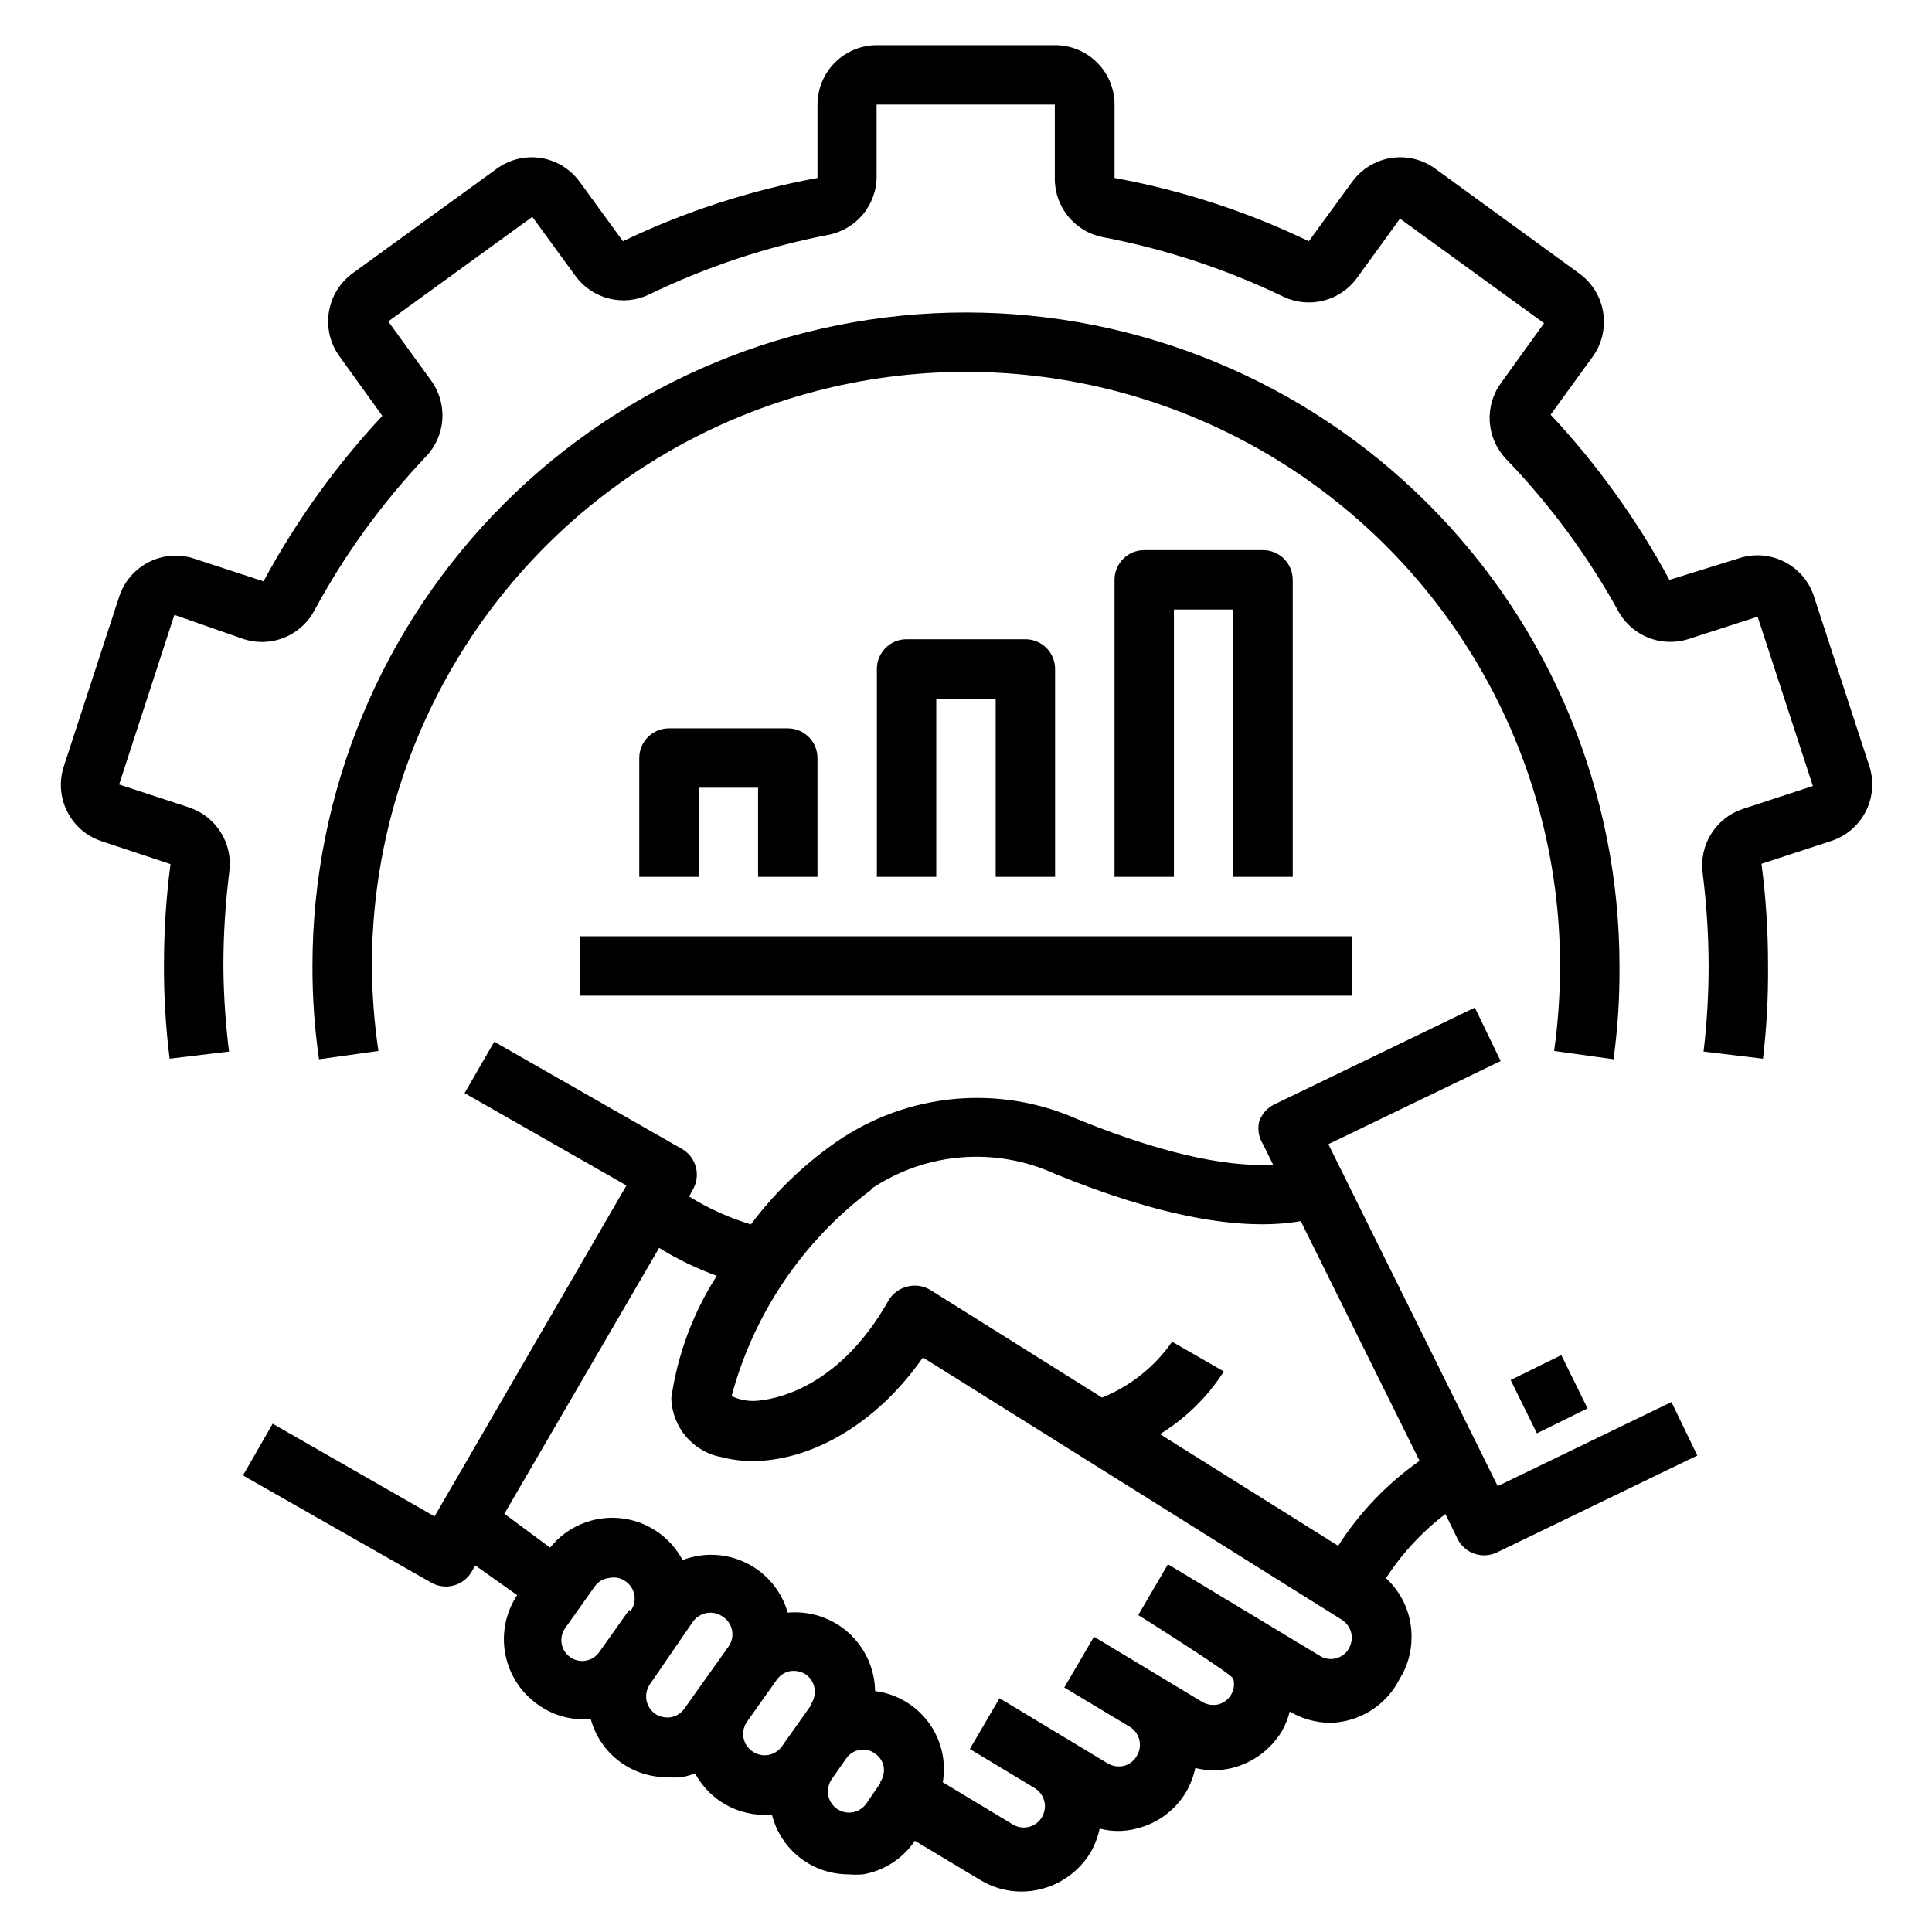
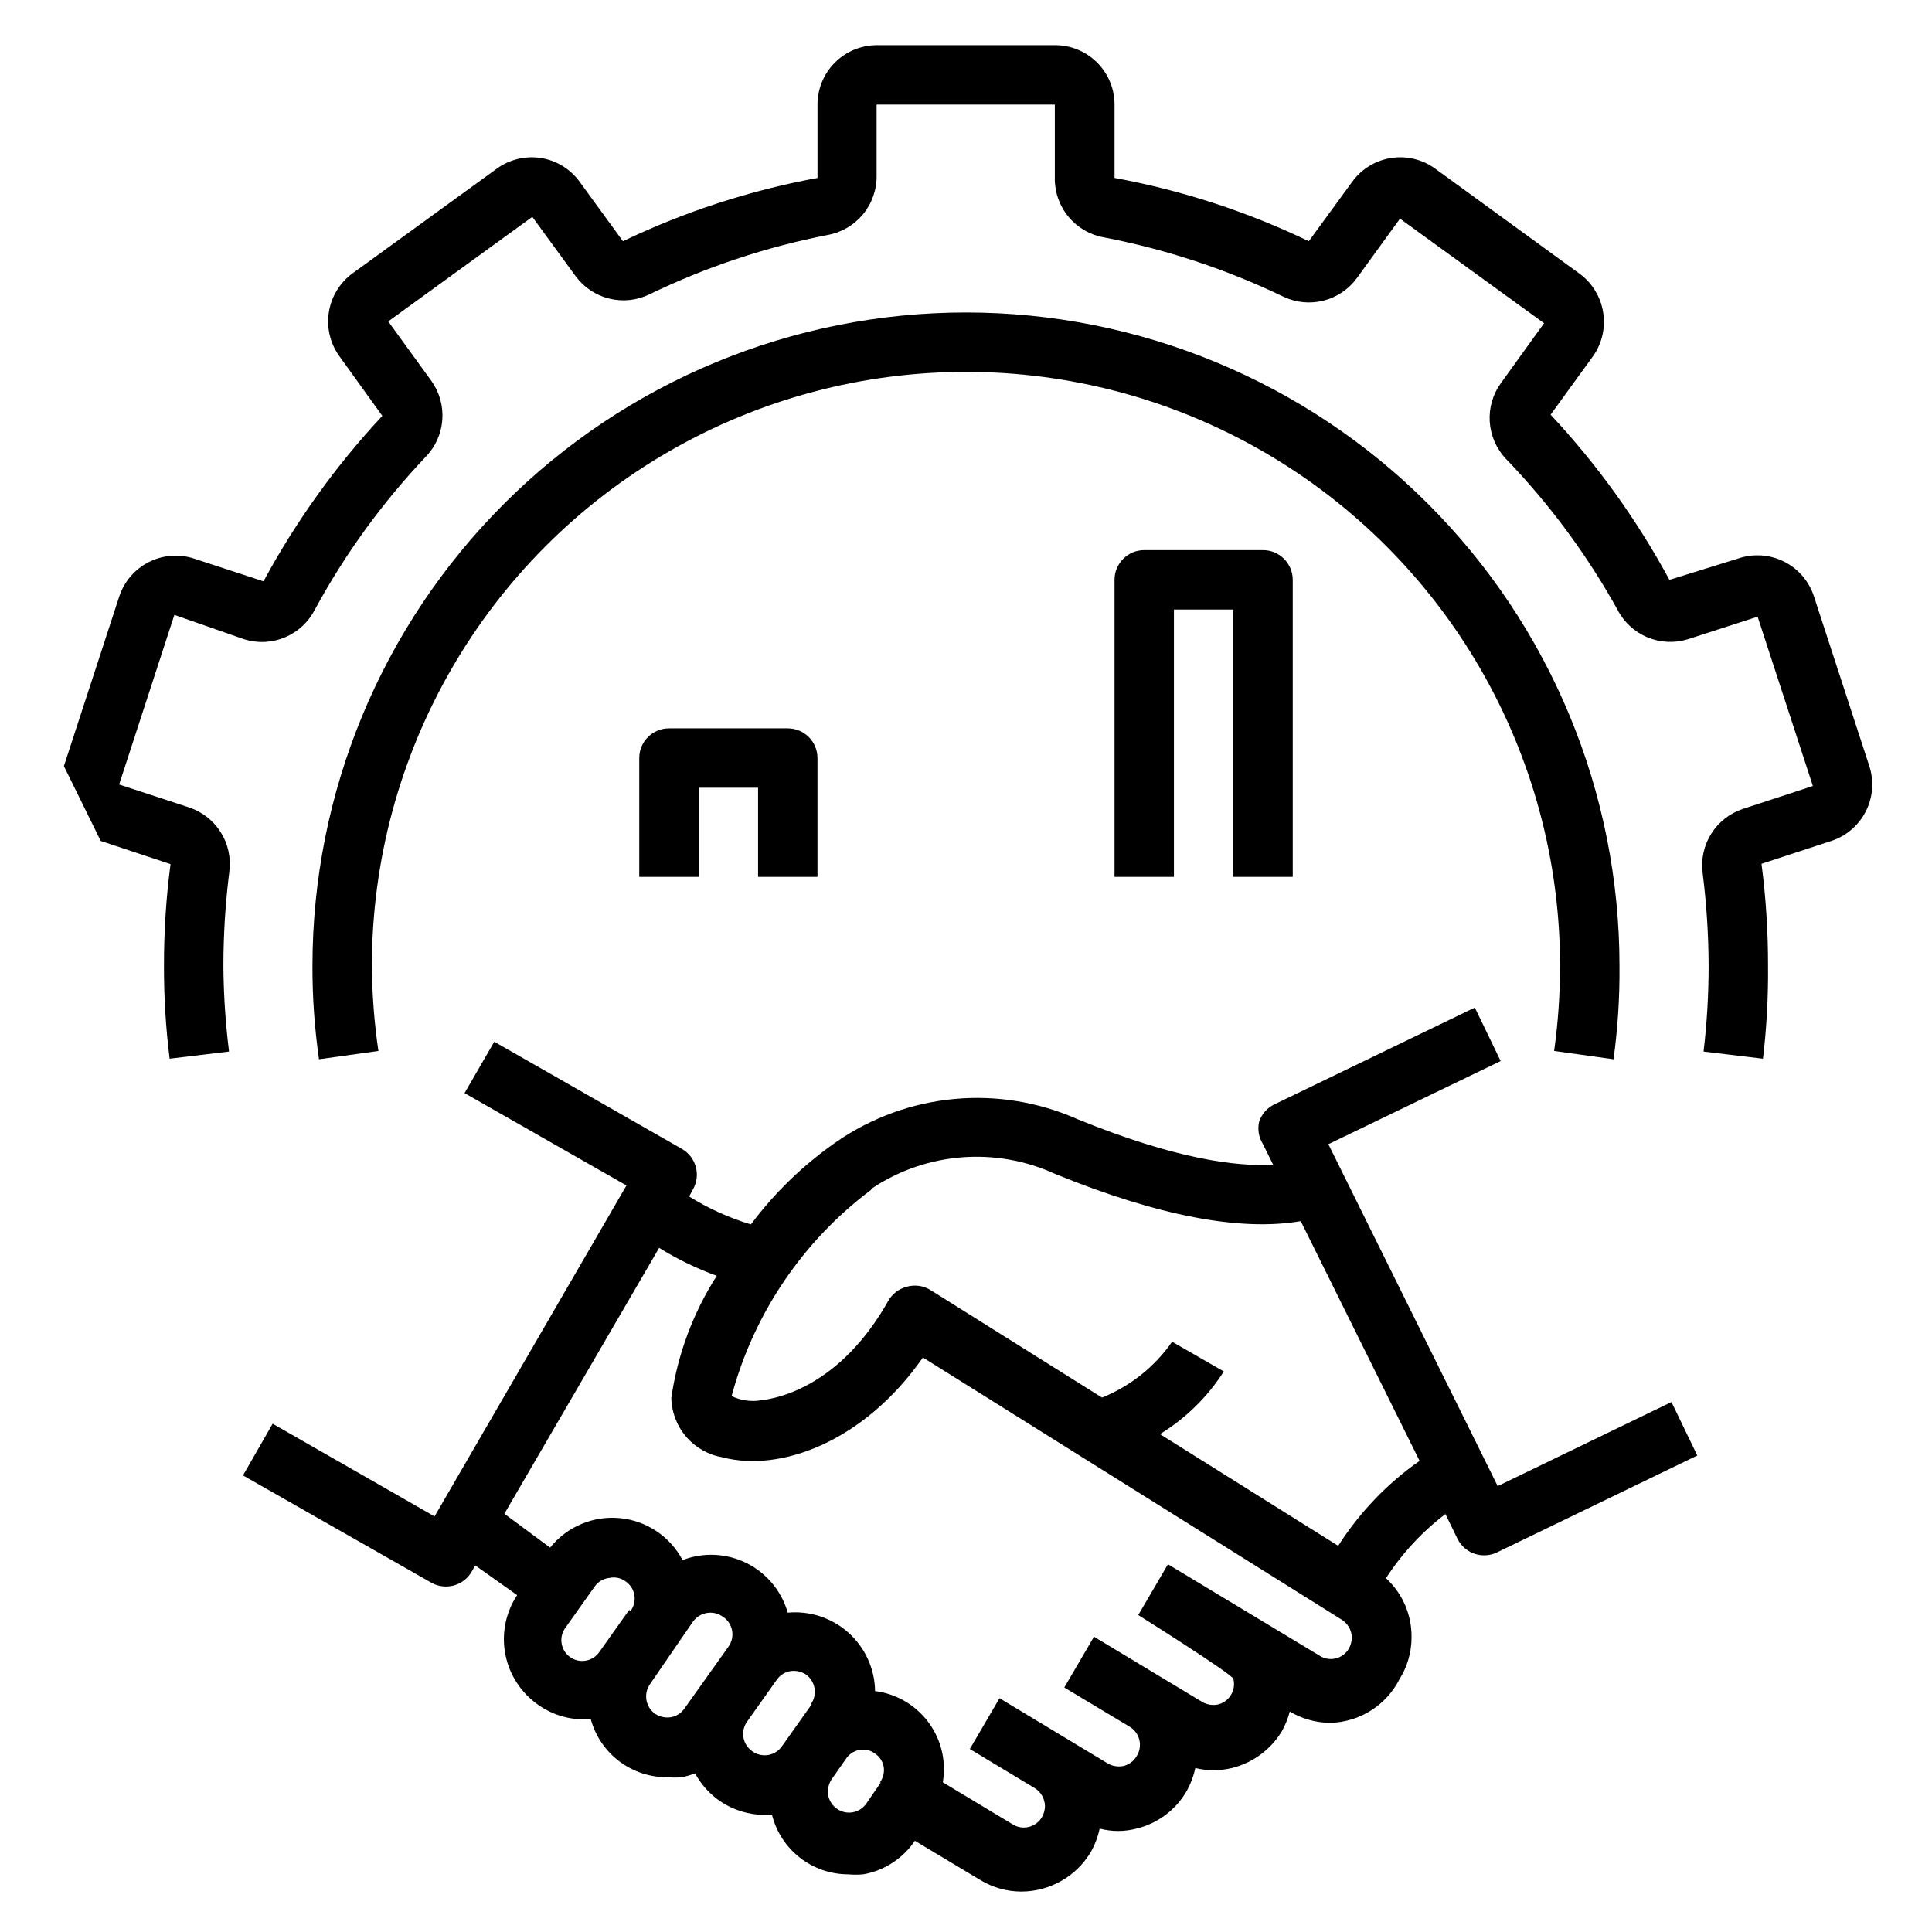
<svg xmlns="http://www.w3.org/2000/svg" fill="#000000" width="800px" height="800px" version="1.1" viewBox="144 144 512 512">
  <g>
    <path d="m208.39 535 49.906 28.418c1.18 0.668 2.508 1.02 3.859 1.023 2.824 0.012 5.438-1.492 6.848-3.938l0.945-1.652 11.098 7.871c-3.059 4.629-4.18 10.277-3.121 15.723 1.062 5.449 4.219 10.262 8.789 13.406 3.5 2.477 7.684 3.797 11.969 3.777h1.891-0.004c1.215 4.43 3.852 8.332 7.512 11.109 3.656 2.773 8.129 4.266 12.719 4.242 1.309 0.117 2.629 0.117 3.938 0 1.18-0.246 2.34-0.59 3.465-1.023 1.582 2.914 3.816 5.418 6.531 7.32 3.551 2.422 7.75 3.711 12.047 3.699h1.812-0.004c1.141 4.504 3.746 8.496 7.414 11.348 3.664 2.852 8.176 4.398 12.816 4.398 1.309 0.117 2.629 0.117 3.938 0 5.586-0.98 10.531-4.195 13.695-8.898l17.32 10.391c3.273 1.996 7.031 3.059 10.863 3.07 7.492-0.004 14.445-3.91 18.34-10.312 1.145-1.98 1.969-4.133 2.441-6.375 3.199 0.84 6.562 0.84 9.762 0 5.508-1.324 10.25-4.816 13.148-9.684 1.141-1.984 1.965-4.133 2.438-6.375 1.523 0.371 3.078 0.582 4.644 0.629 1.723-0.023 3.441-0.234 5.117-0.629 5.481-1.379 10.203-4.856 13.148-9.684 0.934-1.656 1.648-3.43 2.125-5.273 3.242 1.922 6.934 2.953 10.703 2.992 3.84-0.09 7.582-1.223 10.824-3.273 3.246-2.051 5.871-4.949 7.598-8.379 2.051-3.281 3.144-7.07 3.148-10.941 0.094-5.973-2.371-11.703-6.769-15.742 4.223-6.539 9.551-12.293 15.746-17.004l3.227 6.613c1.934 3.844 6.598 5.422 10.469 3.539l53.059-25.664-6.848-14.168-46.051 22.277-44.871-90.605 45.656-22.043-6.848-14.168-53.137 25.664c-1.898 0.922-3.344 2.566-4.016 4.562-0.473 2.051-0.105 4.207 1.023 5.984l2.676 5.434c-9.762 0.551-25.898-1.496-51.797-12.043v-0.004c-20.895-9.285-45.113-7.019-63.922 5.984-8.684 6.027-16.34 13.418-22.672 21.883-5.762-1.73-11.266-4.219-16.371-7.398l1.023-1.891c2.133-3.762 0.832-8.543-2.914-10.707l-49.75-28.418-7.871 13.617 42.902 24.48-50.855 87.699-42.902-24.562zm102.34 35.66-7.871 11.098c-1.719 2.523-5.156 3.176-7.676 1.457-2.523-1.715-3.176-5.152-1.457-7.676l7.871-11.098c0.914-1.301 2.356-2.137 3.938-2.281 1.449-0.312 2.965 0 4.172 0.863 1.266 0.832 2.133 2.144 2.398 3.633 0.27 1.488-0.086 3.019-0.98 4.238zm26.293 9.762-11.652 16.375c-0.832 1.199-2.106 2.019-3.543 2.281-1.449 0.234-2.934-0.074-4.172-0.867-2.559-1.785-3.191-5.305-1.418-7.871l11.414-16.609h0.004c1.082-1.484 2.805-2.363 4.644-2.363 1.094 0.008 2.16 0.336 3.07 0.945 1.352 0.805 2.305 2.144 2.621 3.688 0.312 1.547-0.039 3.148-0.969 4.422zm22.121 15.191-7.871 11.098-0.004 0.004c-0.844 1.246-2.156 2.098-3.637 2.367-1.48 0.266-3.008-0.078-4.234-0.949-1.246-0.848-2.102-2.156-2.367-3.641-0.266-1.48 0.078-3.008 0.949-4.234l7.871-11.098h0.004c0.828-1.199 2.106-2.023 3.539-2.285 1.453-0.23 2.938 0.078 4.172 0.867 2.535 1.812 3.133 5.324 1.34 7.871zm18.262 20.781-3.777 5.512c-0.848 1.246-2.156 2.102-3.641 2.367-1.48 0.266-3.008-0.074-4.234-0.949-1.18-0.848-1.996-2.117-2.281-3.543-0.234-1.449 0.074-2.934 0.867-4.172l3.856-5.512c1.012-1.531 2.731-2.449 4.566-2.438 1.105 0 2.184 0.359 3.07 1.023 1.242 0.801 2.098 2.086 2.359 3.539 0.23 1.473-0.137 2.977-1.023 4.176zm-2.363-157.44v0.004c14.426-9.625 32.809-11.086 48.57-3.859 27.395 11.18 49.199 15.273 65.102 12.516l31.488 63.527c-8.594 6.023-15.922 13.672-21.566 22.516l-47.23-29.598h-0.004c6.828-4.184 12.613-9.863 16.926-16.609l-13.699-7.871v-0.004c-4.625 6.633-11.078 11.777-18.578 14.801l-45.578-28.574c-1.875-1.113-4.125-1.398-6.219-0.789-2.074 0.543-3.836 1.906-4.879 3.781-12.676 22.434-28.969 25.742-33.613 26.293v-0.004c-2.676 0.461-5.426 0.074-7.875-1.102 5.844-21.828 18.844-41.066 36.922-54.629zm-56.363 15.742v0.004c4.82 2.992 9.938 5.473 15.273 7.402-6.273 9.801-10.379 20.832-12.047 32.352 0.074 3.789 1.469 7.434 3.938 10.309 2.473 2.875 5.867 4.797 9.605 5.438 15.273 4.016 37.473-4.016 53.137-26.449l110.91 69.43c1.68 1.023 2.719 2.836 2.758 4.801-0.031 1.02-0.301 2.019-0.789 2.914-0.766 1.328-2.047 2.277-3.539 2.621-1.496 0.344-3.066 0.051-4.332-0.812l-40.07-24.164-7.871 13.461s25.191 15.82 25.191 16.922c0.391 1.445 0.164 2.984-0.629 4.254-0.75 1.254-1.969 2.16-3.387 2.516-1.422 0.312-2.906 0.09-4.172-0.629l-28.734-17.32-7.871 13.461 17.32 10.391v0.004c1.309 0.781 2.242 2.062 2.586 3.547 0.34 1.488 0.062 3.051-0.777 4.324-0.75 1.258-1.965 2.164-3.383 2.519-1.422 0.312-2.91 0.086-4.176-0.629l-28.734-17.32-7.871 13.461 17.238 10.391h0.004c1.648 1.043 2.656 2.852 2.676 4.805-0.027 0.992-0.297 1.965-0.785 2.832-0.77 1.324-2.047 2.277-3.531 2.633-1.488 0.355-3.059 0.09-4.344-0.742l-18.422-11.098 0.004-0.004c0.391-2.316 0.391-4.688 0-7.004-0.758-4.406-2.914-8.453-6.144-11.543-3.231-3.09-7.367-5.059-11.805-5.617-0.086-5.906-2.633-11.508-7.027-15.457-4.394-3.945-10.234-5.875-16.117-5.328-1.617-5.699-5.559-10.461-10.859-13.109-5.301-2.652-11.473-2.949-17.008-0.824-3.324-6.277-9.59-10.457-16.66-11.121-7.074-0.668-14.008 2.269-18.449 7.816l-12.121-8.973z" />
-     <path d="m544.34 509.72 13.422-6.606 6.949 14.125-13.422 6.606z" />
-     <path d="m170.69 366.86 18.5 6.141c-1.176 8.953-1.754 17.973-1.734 27.004-0.023 8.207 0.477 16.414 1.496 24.559l15.742-1.891 0.004 0.004c-0.941-7.523-1.441-15.094-1.496-22.672 0.004-8.371 0.531-16.73 1.574-25.035 0.477-3.637-0.336-7.328-2.289-10.43-1.953-3.106-4.934-5.43-8.418-6.574l-18.5-6.062 14.641-44.949 18.5 6.457c3.551 1.113 7.379 0.934 10.809-0.508 3.43-1.441 6.238-4.051 7.93-7.363 7.977-14.711 17.848-28.316 29.359-40.465 2.574-2.648 4.137-6.117 4.41-9.805 0.273-3.684-0.758-7.344-2.914-10.348l-11.414-15.742 38.18-27.711 11.492 15.742v0.004c2.184 2.949 5.332 5.047 8.898 5.922 3.562 0.879 7.32 0.48 10.625-1.121 15.004-7.258 30.879-12.551 47.234-15.742 3.68-0.656 7.008-2.598 9.391-5.484 2.379-2.883 3.656-6.523 3.598-10.262v-18.812h47.23v19.441c-0.059 3.742 1.219 7.379 3.598 10.262 2.379 2.887 5.711 4.828 9.391 5.484 16.492 3.164 32.5 8.457 47.629 15.742 3.309 1.566 7.062 1.926 10.613 1.02 3.547-0.902 6.672-3.019 8.828-5.977l11.414-15.742 38.18 27.711-11.336 15.742v-0.004c-2.207 2.981-3.289 6.644-3.059 10.348 0.23 3.699 1.762 7.199 4.32 9.887 11.527 11.965 21.449 25.383 29.52 39.91 1.688 3.297 4.481 5.894 7.894 7.332 3.41 1.441 7.223 1.629 10.762 0.539l18.5-5.984 14.641 44.871-18.5 6.062c-3.5 1.145-6.488 3.481-8.445 6.602-1.957 3.121-2.754 6.832-2.258 10.48 1.027 8.148 1.551 16.348 1.574 24.562-0.004 7.574-0.449 15.145-1.34 22.672l15.742 1.891v-0.004c0.969-8.148 1.414-16.352 1.34-24.559 0.02-9.055-0.559-18.102-1.73-27.082l18.5-6.062c3.965-1.297 7.25-4.113 9.141-7.832s2.227-8.035 0.934-12.004l-14.641-44.871c-1.277-4.035-4.129-7.387-7.902-9.297-3.777-1.91-8.164-2.219-12.172-0.855l-18.266 5.668c-8.578-15.879-19.16-30.59-31.484-43.77l11.414-15.742v-0.004c2.25-3.316 3.152-7.371 2.516-11.336-0.641-4.137-2.91-7.848-6.297-10.312l-38.18-27.785c-3.379-2.473-7.602-3.5-11.738-2.848-4.137 0.648-7.844 2.922-10.301 6.309l-11.492 15.742-0.004 0.004c-16.336-7.863-33.648-13.5-51.48-16.77v-19.441c0-4.176-1.66-8.18-4.613-11.133s-6.957-4.613-11.133-4.613h-47.23c-4.176 0-8.18 1.66-11.133 4.613s-4.613 6.957-4.613 11.133v19.441c-17.852 3.285-35.191 8.926-51.559 16.77l-11.414-15.668c-2.434-3.398-6.113-5.691-10.234-6.375-4.156-0.672-8.41 0.348-11.809 2.836l-38.18 27.707c-3.387 2.465-5.652 6.176-6.297 10.312-0.652 4.133 0.367 8.352 2.832 11.73l11.336 15.742c-12.324 13.215-22.906 27.949-31.488 43.848l-18.5-6.059c-3.965-1.266-8.27-0.906-11.973 0.996-3.703 1.902-6.504 5.195-7.785 9.156l-14.641 44.871c-1.305 3.926-1.016 8.207 0.812 11.922 1.828 3.711 5.039 6.555 8.949 7.914z" />
+     <path d="m170.69 366.86 18.5 6.141c-1.176 8.953-1.754 17.973-1.734 27.004-0.023 8.207 0.477 16.414 1.496 24.559l15.742-1.891 0.004 0.004c-0.941-7.523-1.441-15.094-1.496-22.672 0.004-8.371 0.531-16.73 1.574-25.035 0.477-3.637-0.336-7.328-2.289-10.43-1.953-3.106-4.934-5.43-8.418-6.574l-18.5-6.062 14.641-44.949 18.5 6.457c3.551 1.113 7.379 0.934 10.809-0.508 3.43-1.441 6.238-4.051 7.93-7.363 7.977-14.711 17.848-28.316 29.359-40.465 2.574-2.648 4.137-6.117 4.41-9.805 0.273-3.684-0.758-7.344-2.914-10.348l-11.414-15.742 38.18-27.711 11.492 15.742v0.004c2.184 2.949 5.332 5.047 8.898 5.922 3.562 0.879 7.32 0.48 10.625-1.121 15.004-7.258 30.879-12.551 47.234-15.742 3.68-0.656 7.008-2.598 9.391-5.484 2.379-2.883 3.656-6.523 3.598-10.262v-18.812h47.23v19.441c-0.059 3.742 1.219 7.379 3.598 10.262 2.379 2.887 5.711 4.828 9.391 5.484 16.492 3.164 32.5 8.457 47.629 15.742 3.309 1.566 7.062 1.926 10.613 1.02 3.547-0.902 6.672-3.019 8.828-5.977l11.414-15.742 38.18 27.711-11.336 15.742v-0.004c-2.207 2.981-3.289 6.644-3.059 10.348 0.23 3.699 1.762 7.199 4.32 9.887 11.527 11.965 21.449 25.383 29.52 39.91 1.688 3.297 4.481 5.894 7.894 7.332 3.41 1.441 7.223 1.629 10.762 0.539l18.5-5.984 14.641 44.871-18.5 6.062c-3.5 1.145-6.488 3.481-8.445 6.602-1.957 3.121-2.754 6.832-2.258 10.48 1.027 8.148 1.551 16.348 1.574 24.562-0.004 7.574-0.449 15.145-1.34 22.672l15.742 1.891v-0.004c0.969-8.148 1.414-16.352 1.34-24.559 0.02-9.055-0.559-18.102-1.73-27.082l18.5-6.062c3.965-1.297 7.25-4.113 9.141-7.832s2.227-8.035 0.934-12.004l-14.641-44.871c-1.277-4.035-4.129-7.387-7.902-9.297-3.777-1.91-8.164-2.219-12.172-0.855l-18.266 5.668c-8.578-15.879-19.16-30.59-31.484-43.77l11.414-15.742v-0.004c2.25-3.316 3.152-7.371 2.516-11.336-0.641-4.137-2.91-7.848-6.297-10.312l-38.18-27.785c-3.379-2.473-7.602-3.5-11.738-2.848-4.137 0.648-7.844 2.922-10.301 6.309l-11.492 15.742-0.004 0.004c-16.336-7.863-33.648-13.5-51.48-16.77v-19.441c0-4.176-1.66-8.18-4.613-11.133s-6.957-4.613-11.133-4.613h-47.23c-4.176 0-8.18 1.66-11.133 4.613s-4.613 6.957-4.613 11.133v19.441c-17.852 3.285-35.191 8.926-51.559 16.77l-11.414-15.668c-2.434-3.398-6.113-5.691-10.234-6.375-4.156-0.672-8.41 0.348-11.809 2.836l-38.18 27.707c-3.387 2.465-5.652 6.176-6.297 10.312-0.652 4.133 0.367 8.352 2.832 11.73l11.336 15.742c-12.324 13.215-22.906 27.949-31.488 43.848l-18.5-6.059c-3.965-1.266-8.27-0.906-11.973 0.996-3.703 1.902-6.504 5.195-7.785 9.156l-14.641 44.871z" />
    <path d="m573.18 400c0-45.934-18.246-89.984-50.727-122.46-32.477-32.48-76.527-50.727-122.46-50.727-45.934 0-89.984 18.246-122.46 50.727-32.48 32.477-50.727 76.527-50.727 122.46-0.02 8.27 0.559 16.531 1.734 24.715l15.742-2.203c-1.098-7.453-1.676-14.977-1.73-22.512 0-56.25 30.008-108.23 78.719-136.35 48.715-28.125 108.73-28.125 157.44 0 48.711 28.121 78.719 80.098 78.719 136.35-0.004 7.531-0.527 15.055-1.574 22.512l15.742 2.203h0.004c1.121-8.188 1.648-16.449 1.574-24.715z" />
    <path d="m360.64 376.38v-31.488c0-2.09-0.828-4.09-2.305-5.566-1.477-1.477-3.477-2.305-5.566-2.305h-31.488c-4.348 0-7.871 3.523-7.871 7.871v31.488h15.742v-23.617h15.742v23.617z" />
-     <path d="m423.61 376.38v-55.105c0-2.086-0.828-4.09-2.305-5.566-1.477-1.477-3.477-2.305-5.566-2.305h-31.488c-4.348 0-7.871 3.523-7.871 7.871v55.105h15.742v-47.234h15.742v47.23z" />
    <path d="m486.59 376.38v-78.719c0-2.09-0.828-4.094-2.305-5.566-1.477-1.477-3.481-2.309-5.566-2.309h-31.488c-4.348 0-7.871 3.527-7.871 7.875v78.719h15.742v-70.848h15.742v70.848z" />
-     <path d="m297.66 392.12h204.67v15.742h-204.67z" />
  </g>
</svg>